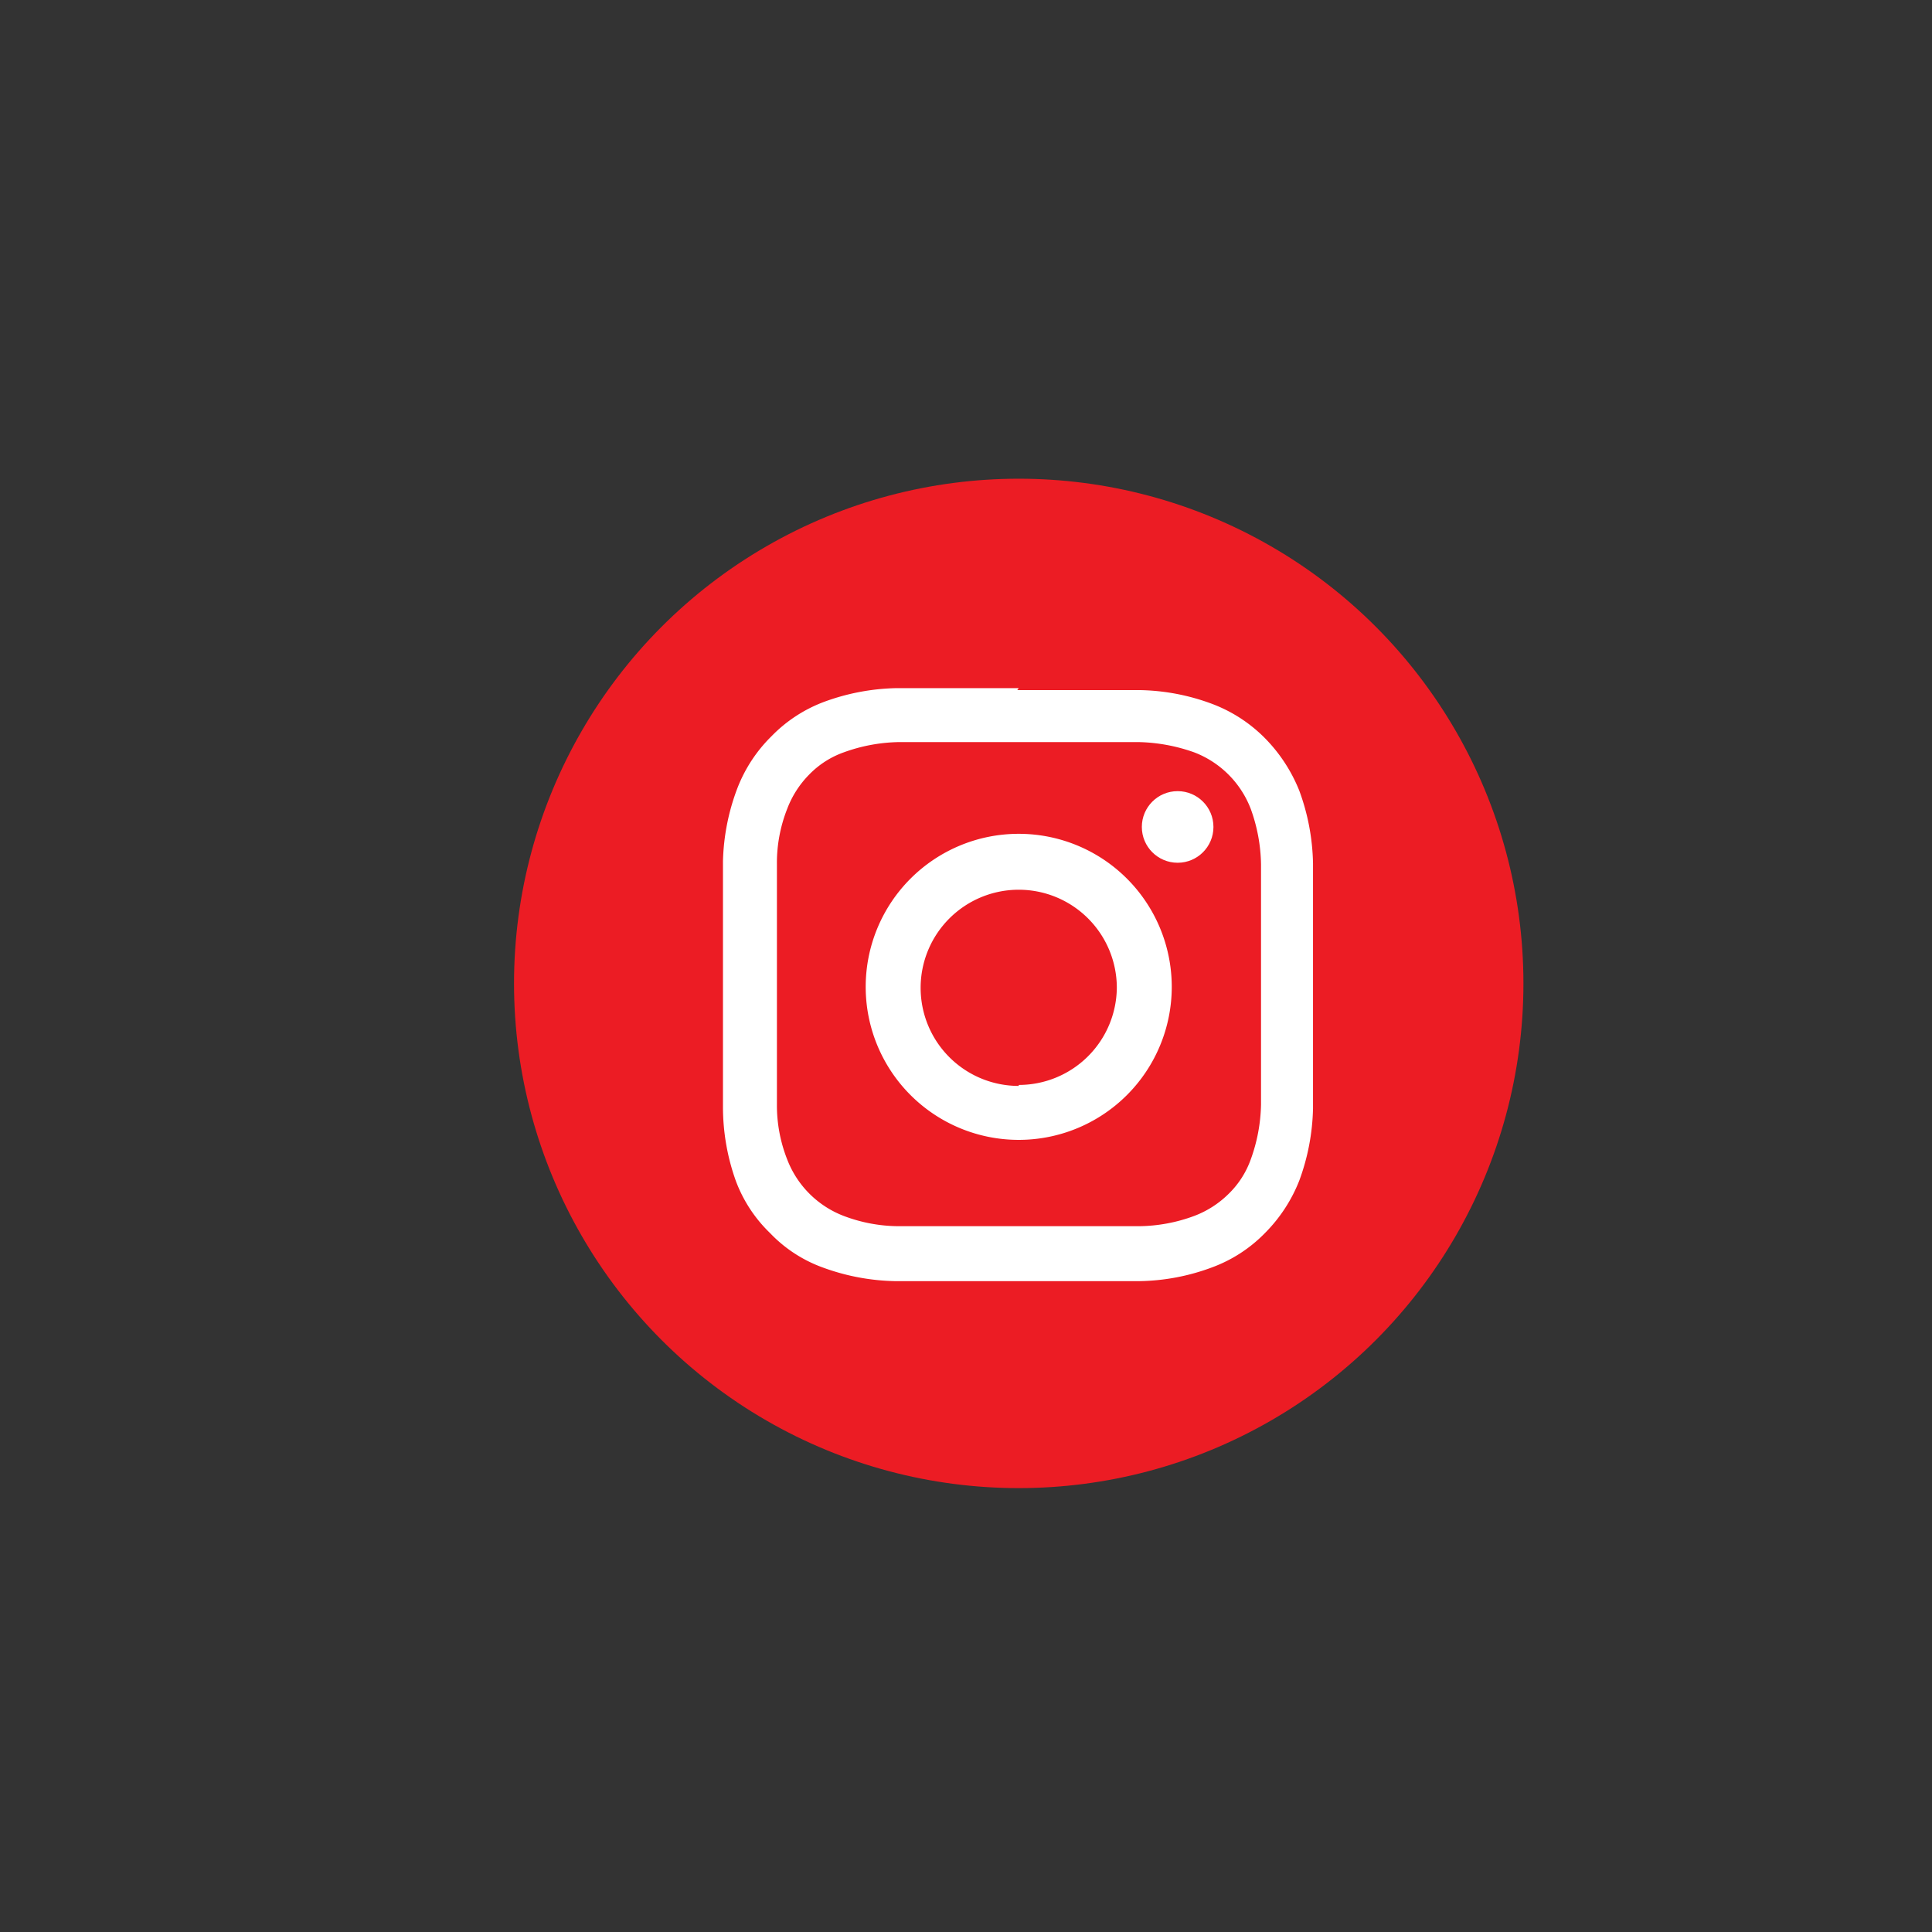
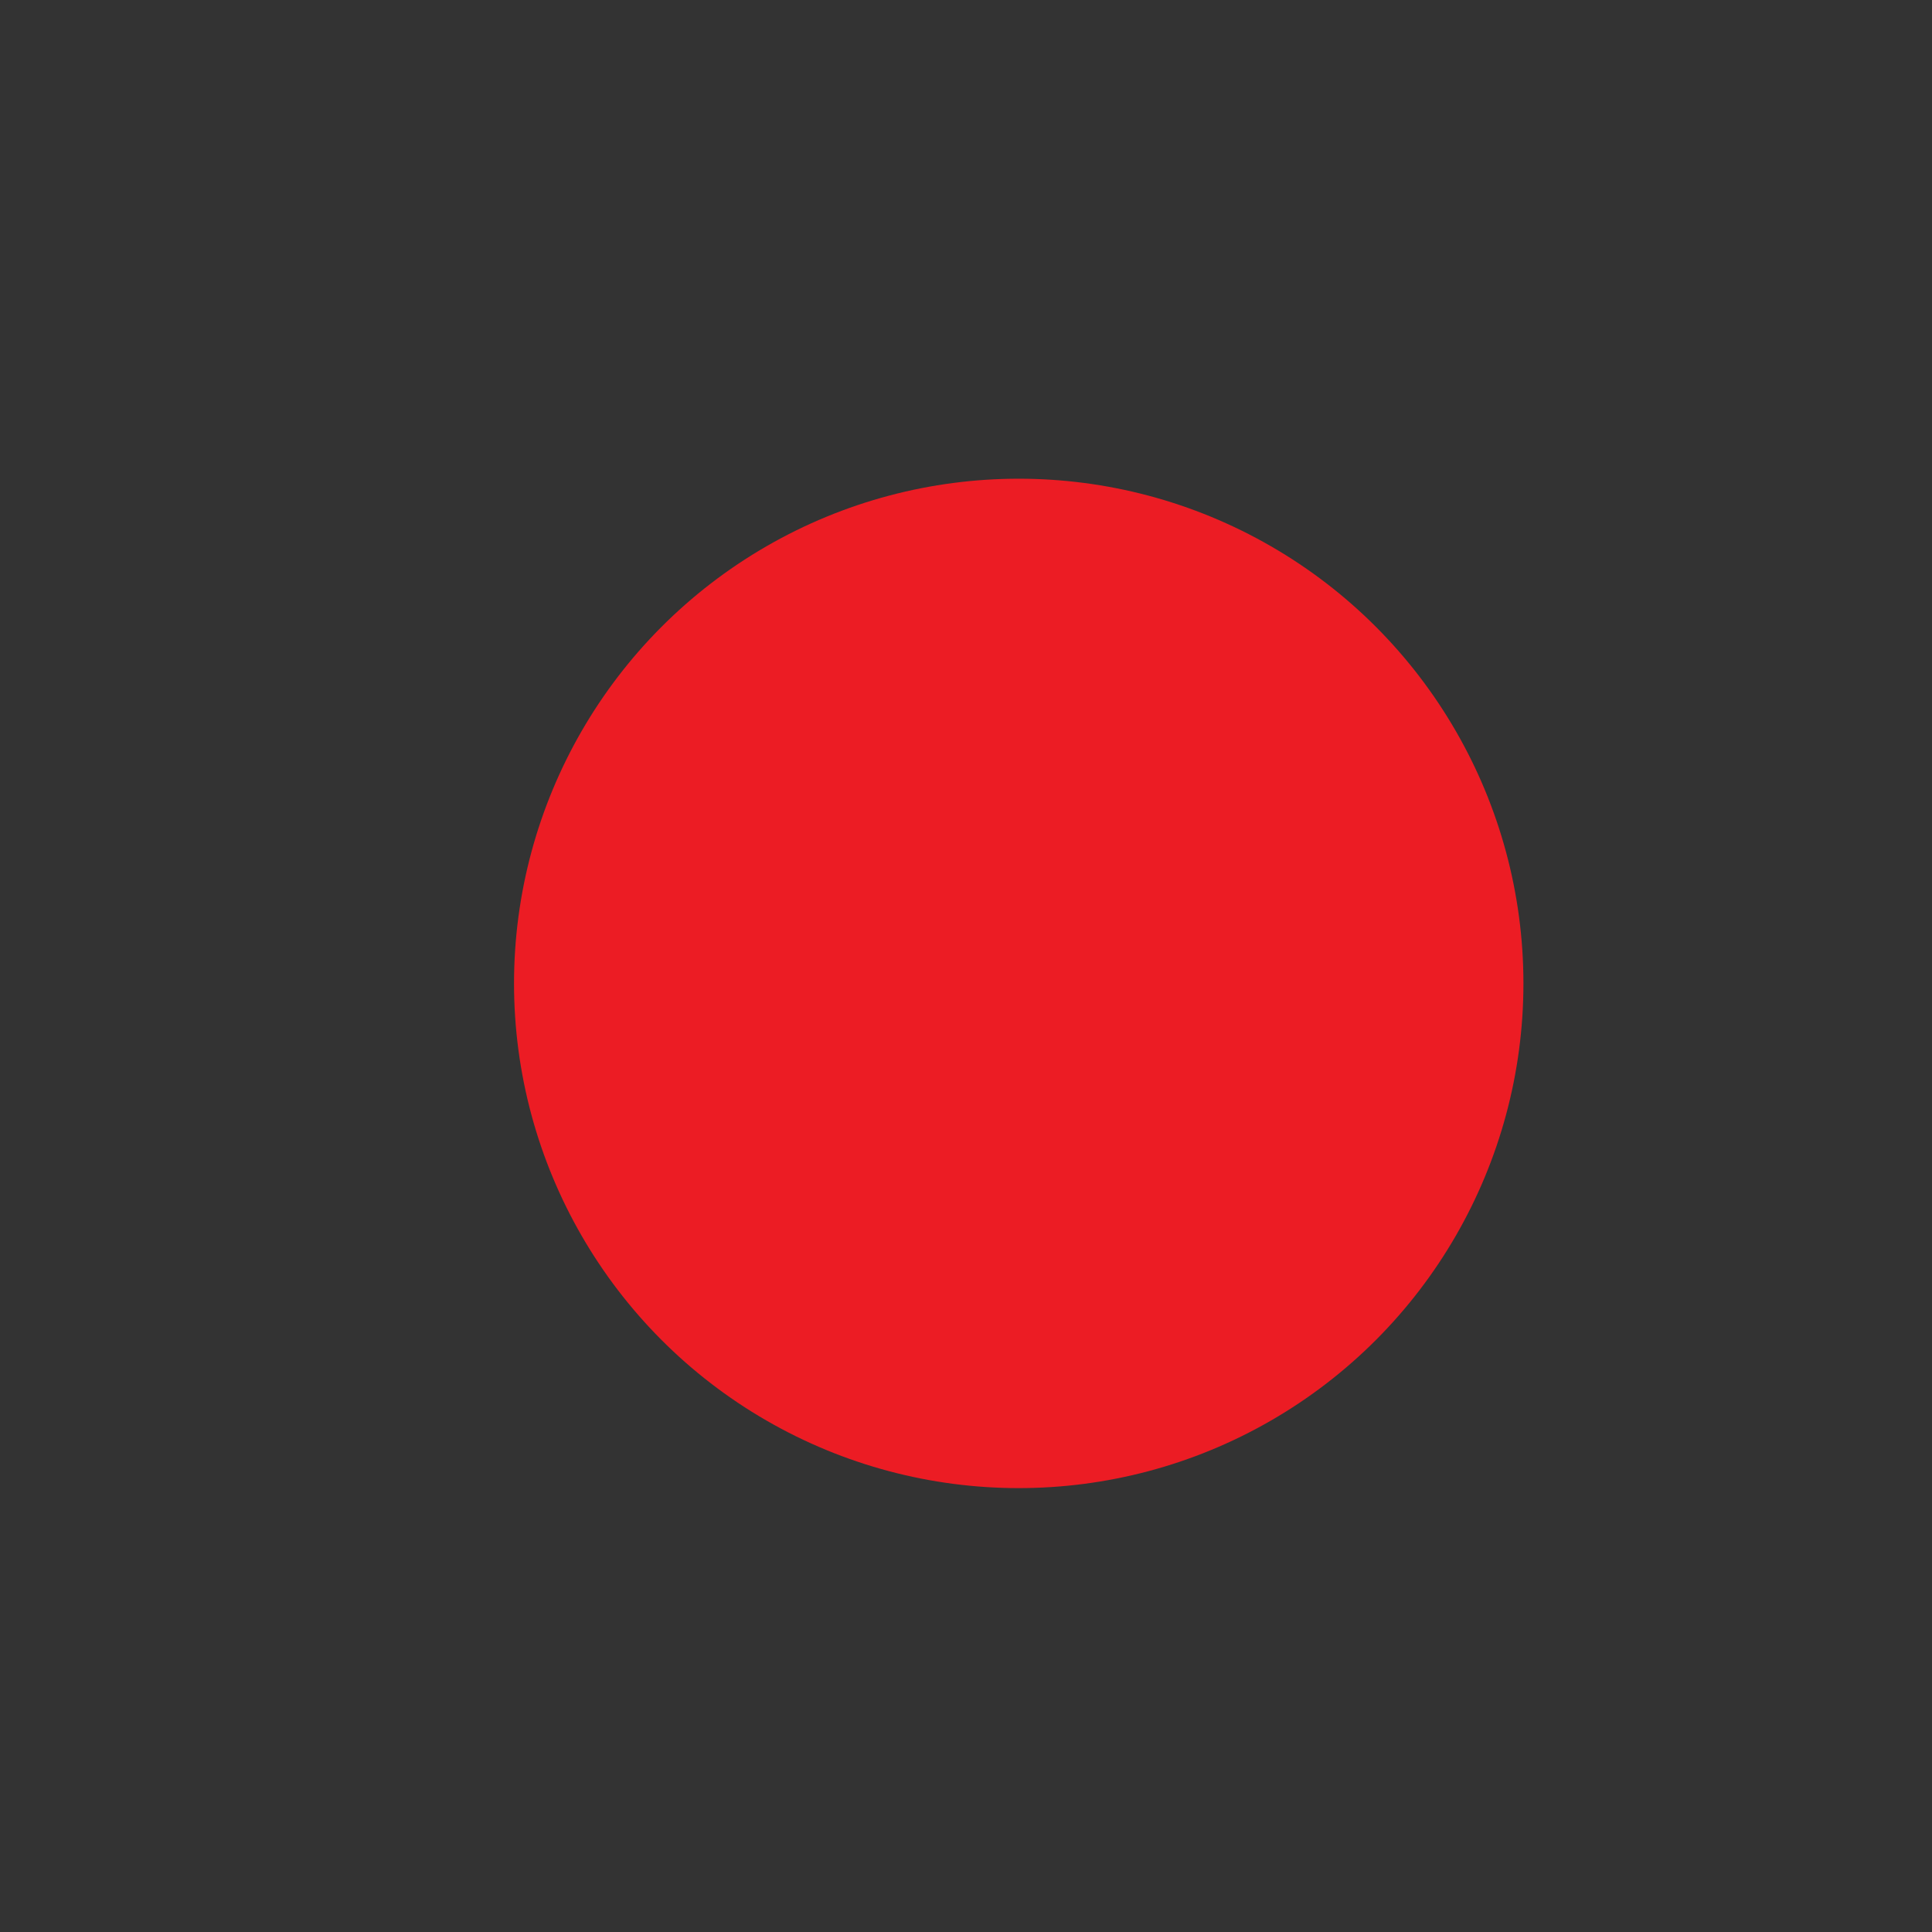
<svg xmlns="http://www.w3.org/2000/svg" id="Layer_1" data-name="Layer 1" viewBox="0 0 39.39 39.39">
  <rect x="0" y="0" width="39.39" height="39.39" fill="#333333" stroke="none" />
  <defs>
    <style>.cls-1{fill:#ec1c24;}.cls-2{fill:#fff;}</style>
  </defs>
  <circle class="cls-1" cx="20.77" cy="20.05" r="10.29" />
-   <path class="cls-2" d="M20.77,15.13c1.62,0,1.81,0,2.45,0a3.59,3.59,0,0,1,1.13.21,2,2,0,0,1,1.15,1.15,3.46,3.46,0,0,1,.21,1.13c0,.64,0,.83,0,2.45s0,1.81,0,2.45a3.45,3.45,0,0,1-.21,1.12,1.84,1.84,0,0,1-.45.7,2,2,0,0,1-.7.45,3.32,3.32,0,0,1-1.13.21c-.64,0-.83,0-2.45,0s-1.81,0-2.45,0a3.19,3.19,0,0,1-1.12-.21,2,2,0,0,1-1.15-1.15,3,3,0,0,1-.21-1.12c0-.64,0-.83,0-2.45s0-1.81,0-2.45a3,3,0,0,1,.21-1.13,2,2,0,0,1,.45-.7,1.84,1.84,0,0,1,.7-.45,3.45,3.45,0,0,1,1.12-.21c.64,0,.83,0,2.45,0m0-1.1c-1.64,0-1.85,0-2.5,0a4.51,4.51,0,0,0-1.47.28,2.92,2.92,0,0,0-1.07.7,3,3,0,0,0-.7,1.07,4.49,4.49,0,0,0-.29,1.48c0,.64,0,.85,0,2.5s0,1.85,0,2.5A4.48,4.48,0,0,0,15,24.07a2.87,2.87,0,0,0,.7,1.07,2.8,2.8,0,0,0,1.07.7,4.51,4.51,0,0,0,1.47.28c.65,0,.86,0,2.5,0s1.86,0,2.5,0a4.4,4.4,0,0,0,1.47-.28,2.91,2.91,0,0,0,1.08-.7,3.14,3.14,0,0,0,.7-1.07,4.51,4.51,0,0,0,.28-1.47c0-.65,0-.86,0-2.5s0-1.86,0-2.5a4.52,4.52,0,0,0-.28-1.48,3.24,3.24,0,0,0-.7-1.07,3,3,0,0,0-1.08-.7,4.4,4.4,0,0,0-1.47-.28c-.64,0-.85,0-2.5,0Z" />
-   <path class="cls-2" d="M20.77,17a3.12,3.12,0,1,0,3.12,3.12A3.12,3.12,0,0,0,20.77,17Zm0,5.14a2,2,0,1,1,2-2A2,2,0,0,1,20.77,22.12Z" />
-   <circle class="cls-2" cx="24.01" cy="16.86" r="0.73" />
</svg>